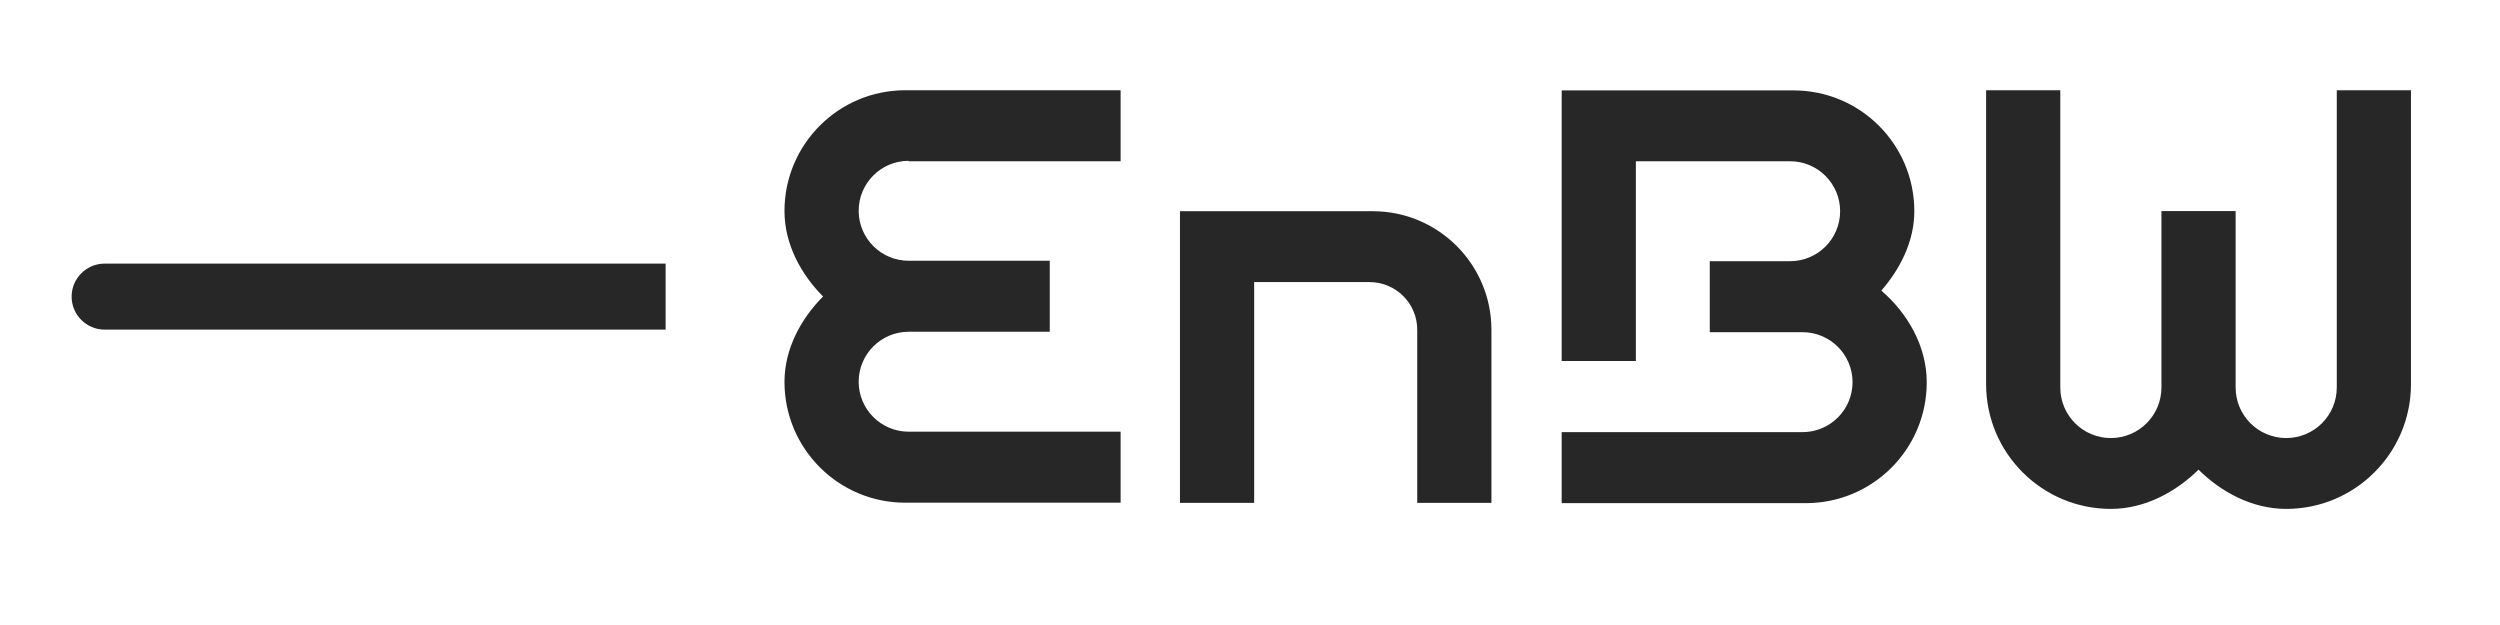
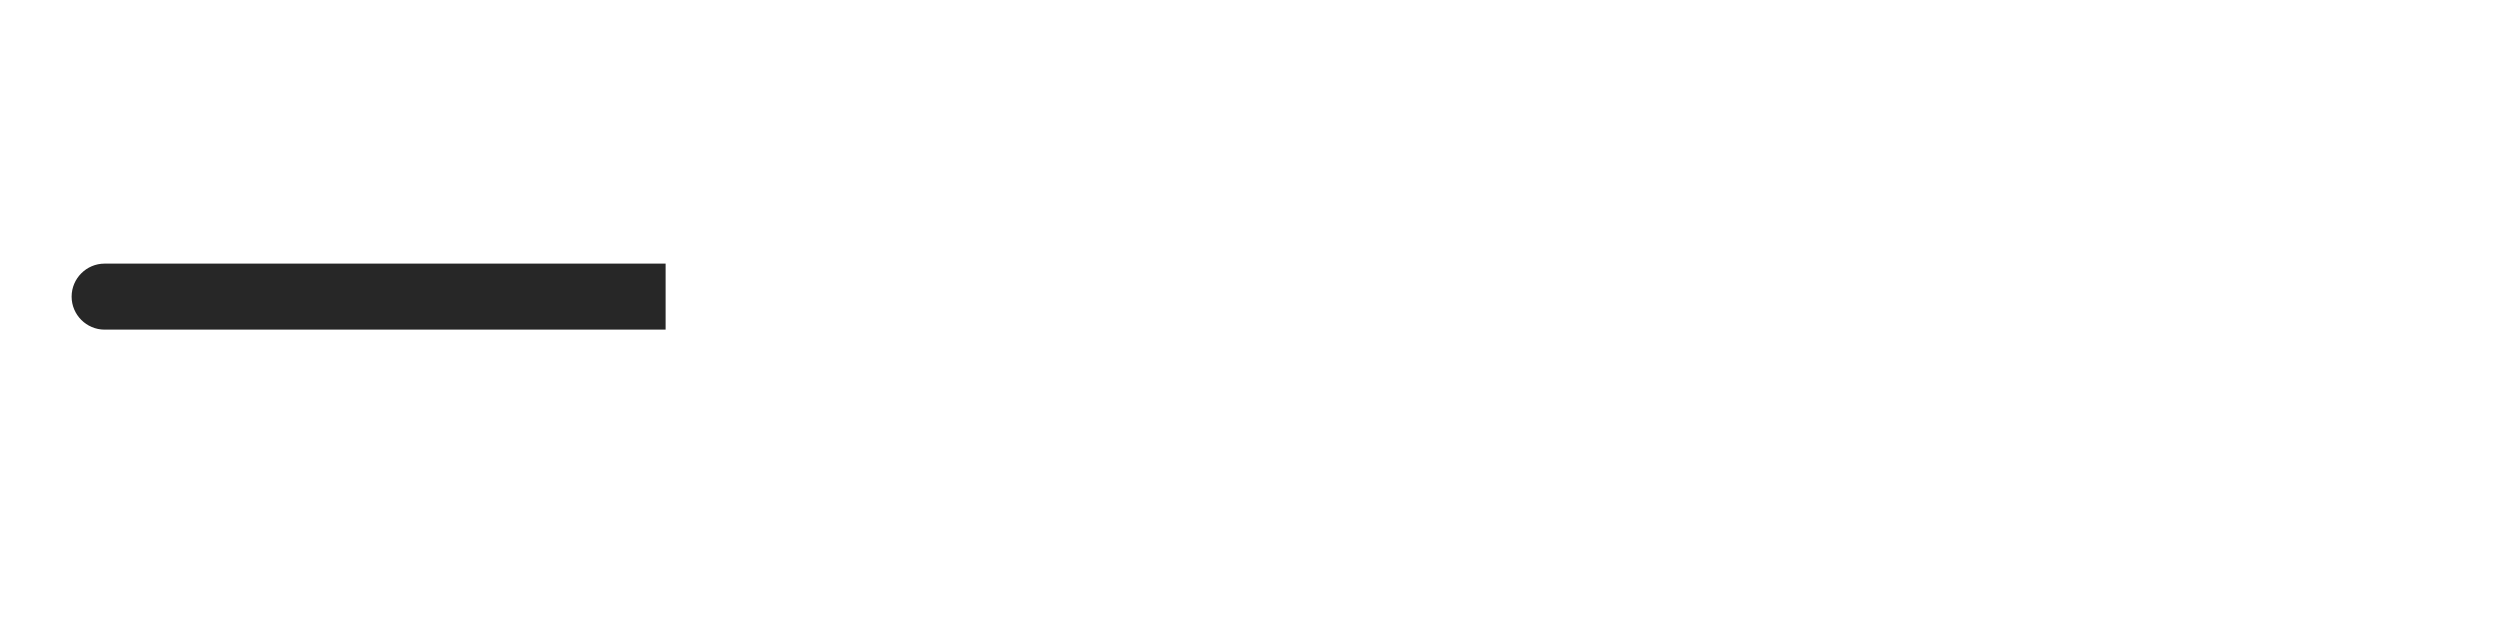
<svg xmlns="http://www.w3.org/2000/svg" version="1.1" viewBox="0 0 165.11 41.27">
  <defs>
    <style>
      .cls-1 {
        fill: #272727;
      }
    </style>
  </defs>
  <g>
    <g id="Ebene_1">
      <g id="Ebene_1-2" data-name="Ebene_1">
        <g id="Schwarz">
          <path id="Impuls" class="cls-1" d="M6.91,21.77h37.05v-4.36H6.91c-1.2,0-2.18.98-2.18,2.18h0c0,1.2.98,2.18,2.18,2.18Z" />
-           <path id="Wortmarke" class="cls-1" d="M90.67,13.95c4.32,0,7.83,3.51,7.83,7.83h0v11.43h-4.9v-11.43h0c0-1.74-1.41-3.15-3.15-3.15h-7.62v14.58h-4.9V13.95h12.74ZM60.01,10.65h14v-4.69h-14.22c-4.41,0-7.98,3.57-7.98,7.98h0c0,2.2,1.11,4.2,2.55,5.64-1.44,1.44-2.55,3.44-2.55,5.64h0c0,4.41,3.57,7.98,7.98,7.98h14.22v-4.69h-14c-1.82,0-3.3-1.48-3.3-3.3h0c0-1.82,1.48-3.3,3.3-3.3h9.32v-4.69h-9.32c-1.82,0-3.3-1.48-3.3-3.3h0c0-1.82,1.48-3.3,3.3-3.3v.03ZM124.26,19.18c1.22-1.4,2.17-3.23,2.17-5.23h0c0-4.41-3.57-7.98-7.98-7.98h-15.31v17.87h4.9v-13.19h10.19c1.82,0,3.3,1.48,3.3,3.3h0c0,1.82-1.48,3.3-3.3,3.3h-5.31v4.69h6.13c1.82,0,3.3,1.48,3.3,3.3h0c0,1.82-1.48,3.3-3.3,3.3h-15.91v4.69h16.13c4.41,0,7.98-3.57,7.98-7.98h0c0-2.42-1.29-4.58-2.99-6.05v-.02ZM154.33,5.96v19.63c0,1.84-1.49,3.34-3.34,3.34h0c-1.84,0-3.34-1.49-3.34-3.34v-11.65h-4.9v11.65c0,1.84-1.49,3.34-3.34,3.34h0c-1.84,0-3.34-1.49-3.34-3.34V5.96h-4.9v19.41c0,4.55,3.69,8.24,8.24,8.24h0c2.26,0,4.3-1.13,5.79-2.59,1.49,1.47,3.53,2.59,5.79,2.59h0c4.55,0,8.24-3.69,8.24-8.24V5.96h-4.9Z" />
        </g>
      </g>
    </g>
  </g>
</svg>